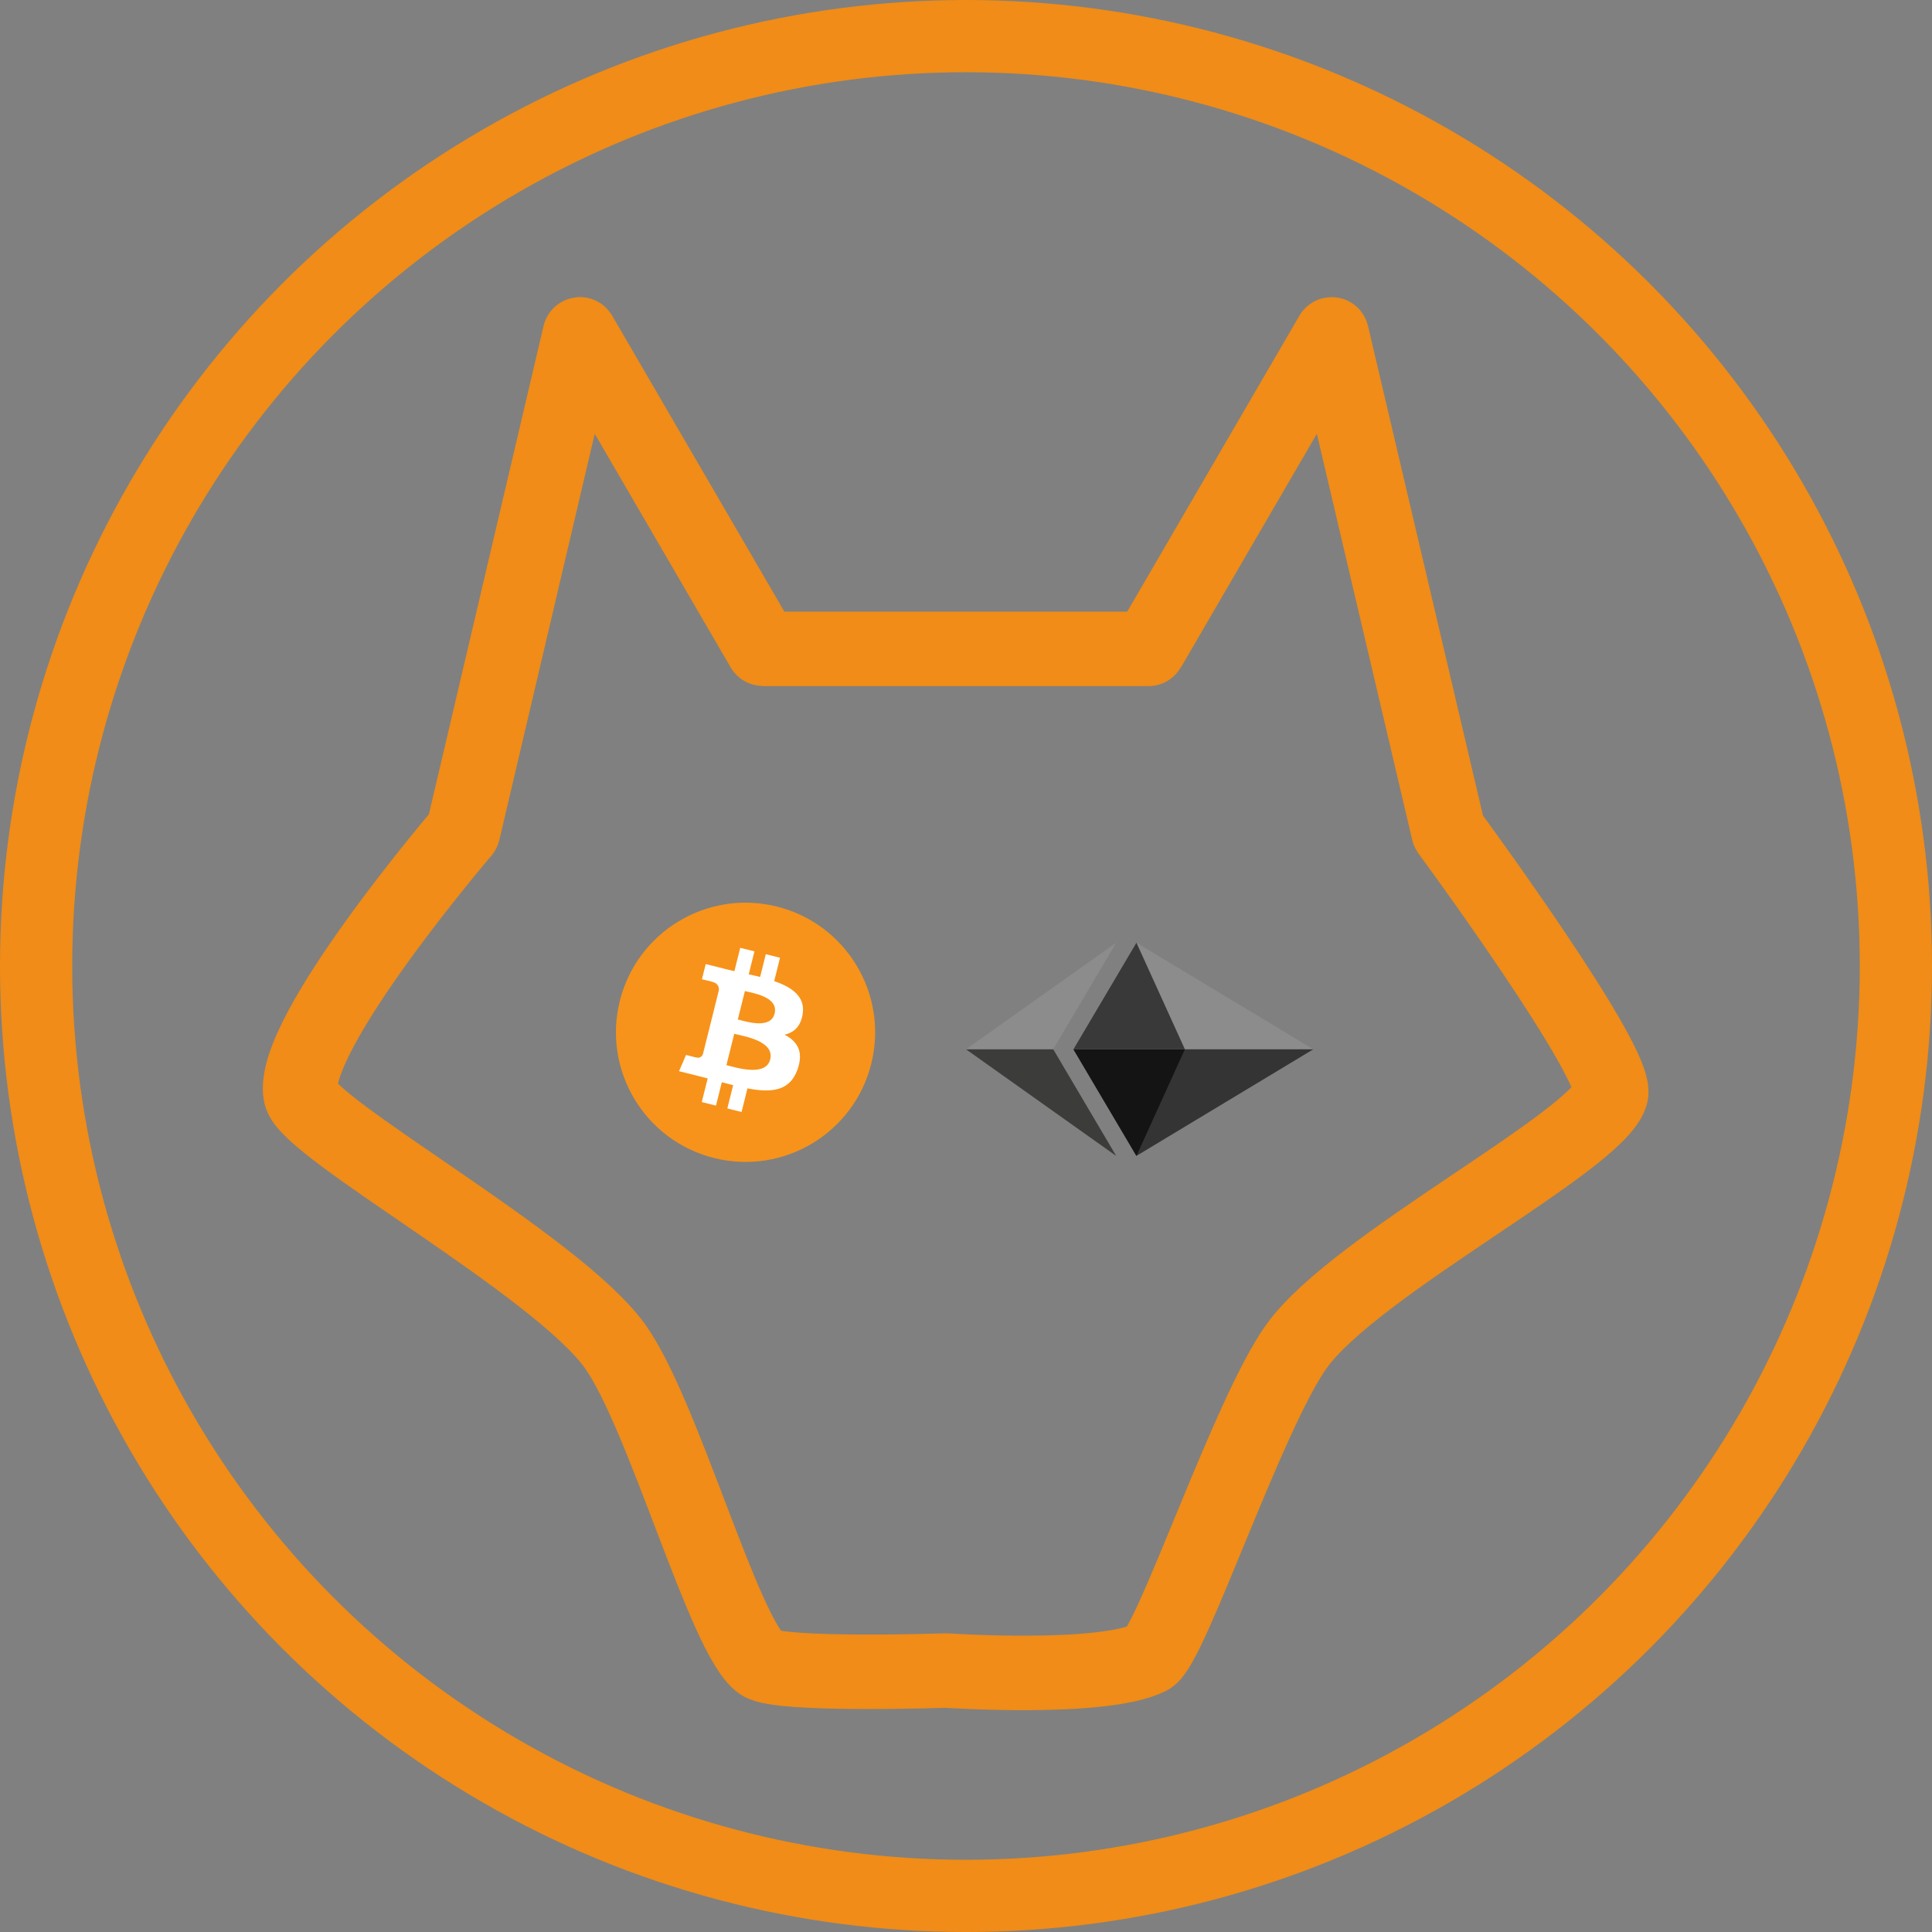
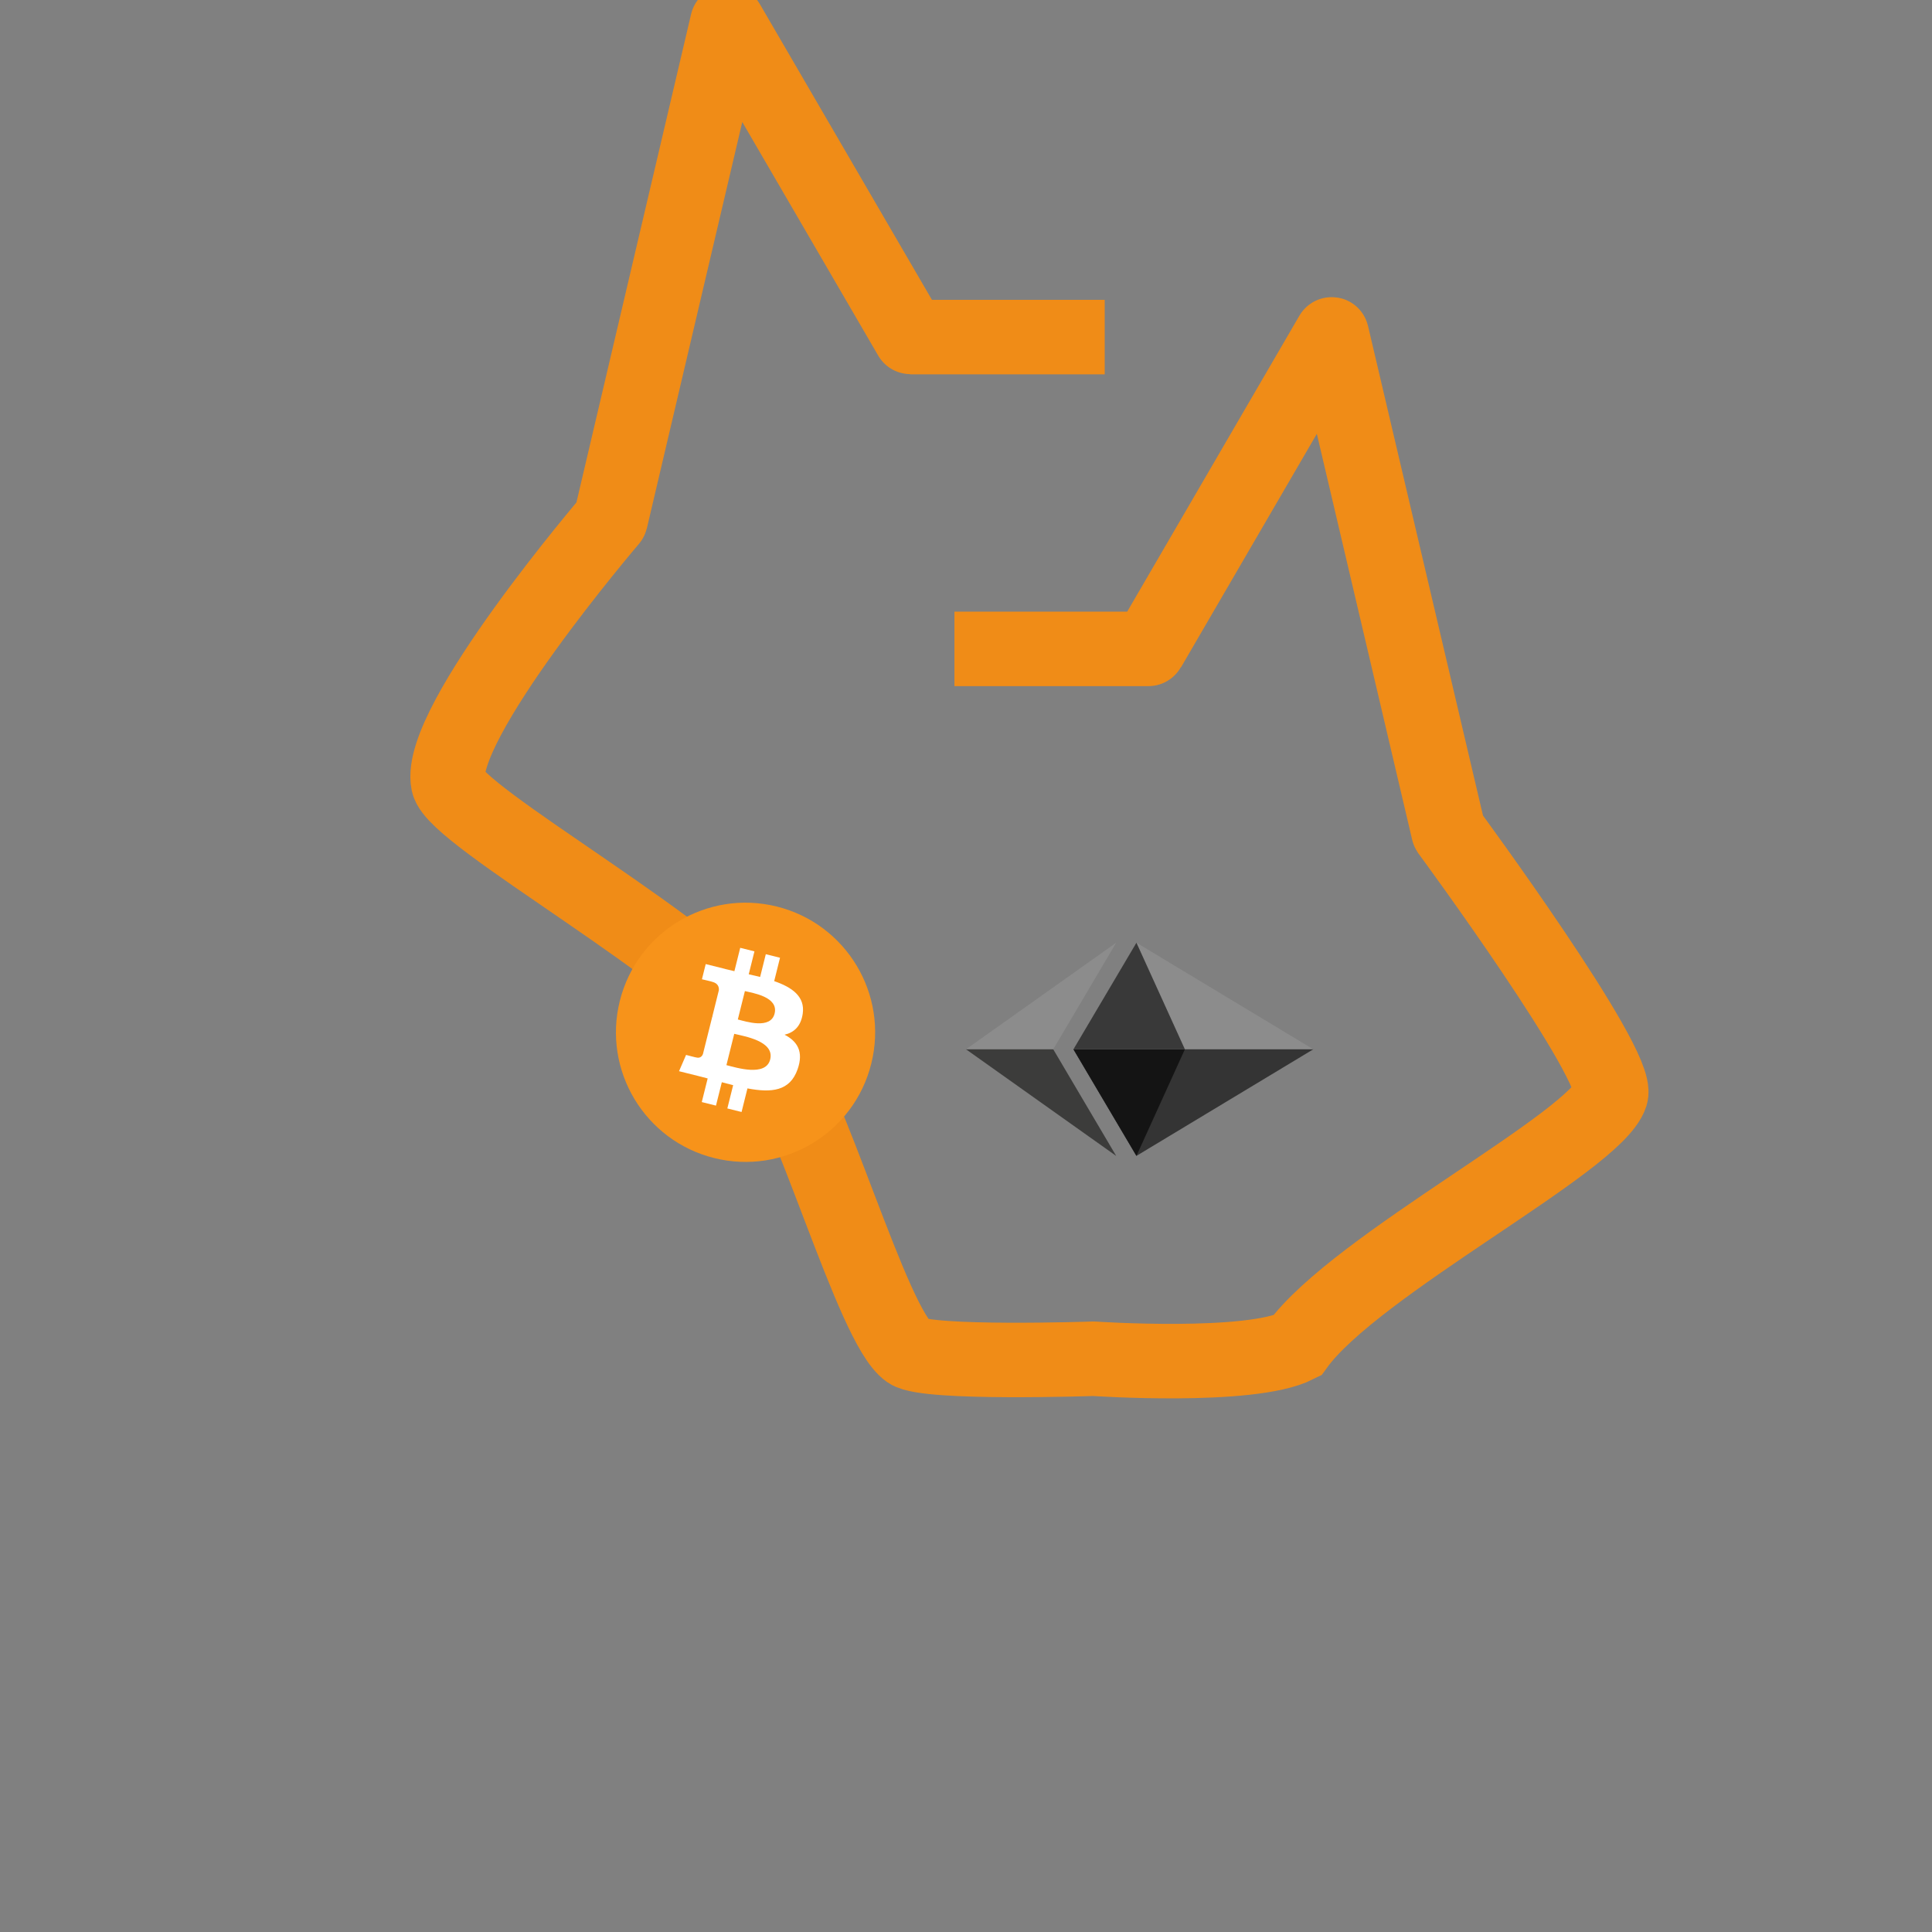
<svg xmlns="http://www.w3.org/2000/svg" version="1.1" id="logo_velké" x="0px" y="0px" width="237.566px" height="237.567px" viewBox="0 0 237.566 237.567" enable-background="new 0 0 237.566 237.567" xml:space="preserve">
  <rect x="0" y="0" width="237.566" height="237.567" fill="#808080" stroke="none" />
-   <circle fill-rule="evenodd" clip-rule="evenodd" fill="none" stroke="#F08C17" stroke-width="8.882" stroke-miterlimit="10" cx="118.783" cy="118.784" r="114.343" />
  <g>
    <g>
      <g>
        <path fill="none" stroke="#F08C17" stroke-width="9.159" stroke-miterlimit="10" d="M110.028,80.199" />
      </g>
    </g>
  </g>
  <polygon display="none" fill="#F08C17" stroke="#F08C17" stroke-width="6.106" stroke-miterlimit="10" points="93.552,138.752   79.486,123.121 93.002,124.012 " />
  <g>
-     <path fill="none" stroke="#F08C17" stroke-width="9.159" stroke-miterlimit="10" d="M117.361,79.79h23.85   c0.016,0,0.035-0.011,0.043-0.025l22.483-38.644c0.008-0.014,0.018-0.012,0.021,0.003l14.345,61.087   c0.004,0.015,0.015,0.038,0.023,0.051c0,0,21.117,28.674,19.958,32.353c-1.834,5.821-31.368,20.852-38.612,30.864   c-5.981,8.266-15.496,37.005-18.141,38.341c-5.745,2.902-24.968,1.598-24.968,1.598c-0.016-0.001-0.042-0.001-0.058-0.001   c0,0-20.459,0.697-22.753-0.893c-4.473-3.099-11.989-30.779-17.97-39.045c-7.245-10.012-37.767-26.687-38.612-30.864   c-1.476-7.295,19.957-32.354,19.957-32.354c0.01-0.012,0.021-0.035,0.025-0.05l14.345-61.087c0.003-0.015,0.013-0.017,0.021-0.003   l22.486,38.644c0.008,0.014,0.028,0.025,0.043,0.025h23.85" />
+     <path fill="none" stroke="#F08C17" stroke-width="9.159" stroke-miterlimit="10" d="M117.361,79.79h23.85   c0.016,0,0.035-0.011,0.043-0.025l22.483-38.644c0.008-0.014,0.018-0.012,0.021,0.003l14.345,61.087   c0.004,0.015,0.015,0.038,0.023,0.051c0,0,21.117,28.674,19.958,32.353c-1.834,5.821-31.368,20.852-38.612,30.864   c-5.745,2.902-24.968,1.598-24.968,1.598c-0.016-0.001-0.042-0.001-0.058-0.001   c0,0-20.459,0.697-22.753-0.893c-4.473-3.099-11.989-30.779-17.97-39.045c-7.245-10.012-37.767-26.687-38.612-30.864   c-1.476-7.295,19.957-32.354,19.957-32.354c0.01-0.012,0.021-0.035,0.025-0.05l14.345-61.087c0.003-0.015,0.013-0.017,0.021-0.003   l22.486,38.644c0.008,0.014,0.028,0.025,0.043,0.025h23.85" />
  </g>
-   <polygon display="none" fill="#F08C17" stroke="#F08C17" stroke-width="6.106" stroke-miterlimit="10" points="134.3,136.843   148.364,121.211 134.848,122.103 " />
  <g id="Layer_x0020_1">
    <g id="_1421394342400">
      <g>
        <polygon fill="#343434" points="161.49,129.024 160.517,128.738 132.277,128.738 131.992,129.024 139.74,142.132    " />
        <polygon fill="#8C8C8C" points="161.49,129.024 139.74,115.917 131.992,129.024 145.698,129.024    " />
        <polygon fill="#3C3C3B" points="129.51,129.024 129.313,128.863 119.254,128.863 118.783,129.024 137.254,142.14    " />
        <polygon fill="#8C8C8C" points="118.783,129.024 129.51,129.024 137.254,115.917    " />
        <polygon fill="#141414" points="131.992,129.024 139.74,142.132 145.698,129.024    " />
        <polygon fill="#393939" points="139.74,115.917 131.992,129.024 145.698,129.024    " />
      </g>
    </g>
  </g>
  <g id="_1421344023328">
    <path fill="#F7931A" d="M107.135,130.792c-2.128,8.54-10.777,13.736-19.317,11.606c-8.536-2.129-13.733-10.778-11.604-19.316   c2.128-8.54,10.777-13.737,19.314-11.608C104.068,113.602,109.264,122.252,107.135,130.792L107.135,130.792L107.135,130.792z" />
    <path fill="#FFFFFF" d="M98.704,124.665c0.317-2.121-1.298-3.262-3.506-4.022l0.716-2.874l-1.748-0.436l-0.698,2.797   c-0.46-0.114-0.933-0.222-1.401-0.33l0.702-2.816l-1.748-0.436l-0.717,2.873c-0.38-0.086-0.755-0.172-1.116-0.263l0.002-0.009   l-2.412-0.602l-0.466,1.868c0,0,1.298,0.297,1.271,0.315c0.709,0.177,0.837,0.646,0.814,1.018l-0.814,3.273   c0.048,0.012,0.111,0.03,0.182,0.058c-0.059-0.014-0.121-0.03-0.186-0.045l-1.145,4.585c-0.086,0.215-0.306,0.538-0.801,0.416   c0.018,0.025-1.271-0.317-1.271-0.317l-0.867,2.002l2.275,0.567c0.424,0.106,0.839,0.217,1.248,0.322l-0.725,2.906l1.746,0.436   l0.719-2.875c0.476,0.129,0.939,0.249,1.393,0.361l-0.715,2.862l1.75,0.436l0.724-2.901c2.983,0.564,5.226,0.337,6.169-2.361   c0.76-2.172-0.038-3.425-1.606-4.242C97.614,126.969,98.474,126.218,98.704,124.665L98.704,124.665L98.704,124.665z    M94.707,130.269c-0.54,2.172-4.197,0.998-5.383,0.704l0.961-3.851C91.47,127.417,95.271,128.003,94.707,130.269L94.707,130.269z    M95.248,124.633c-0.492,1.976-3.536,0.972-4.523,0.726l0.87-3.492C92.582,122.113,95.761,122.573,95.248,124.633L95.248,124.633z" />
  </g>
</svg>